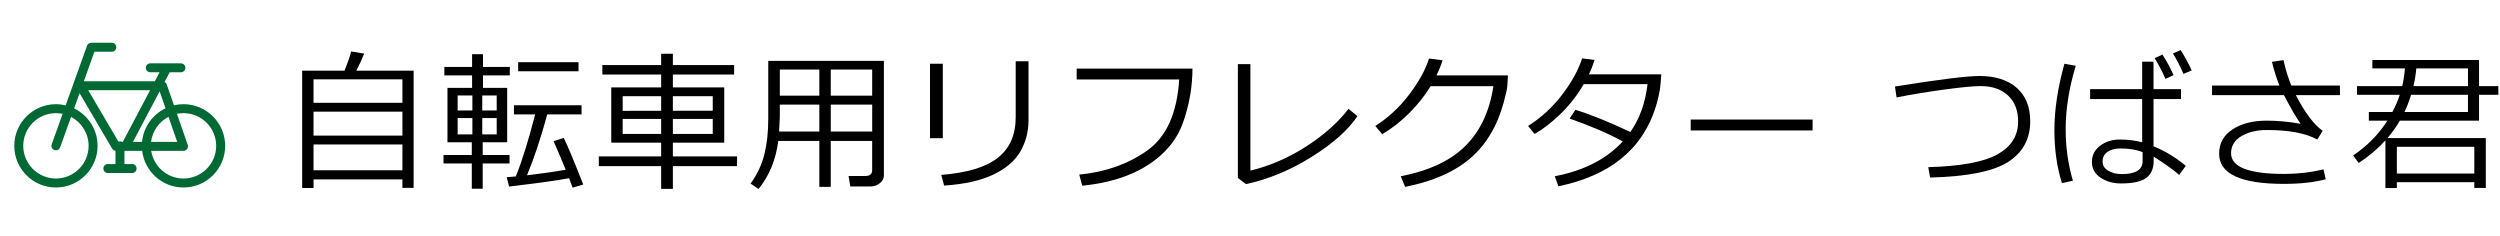
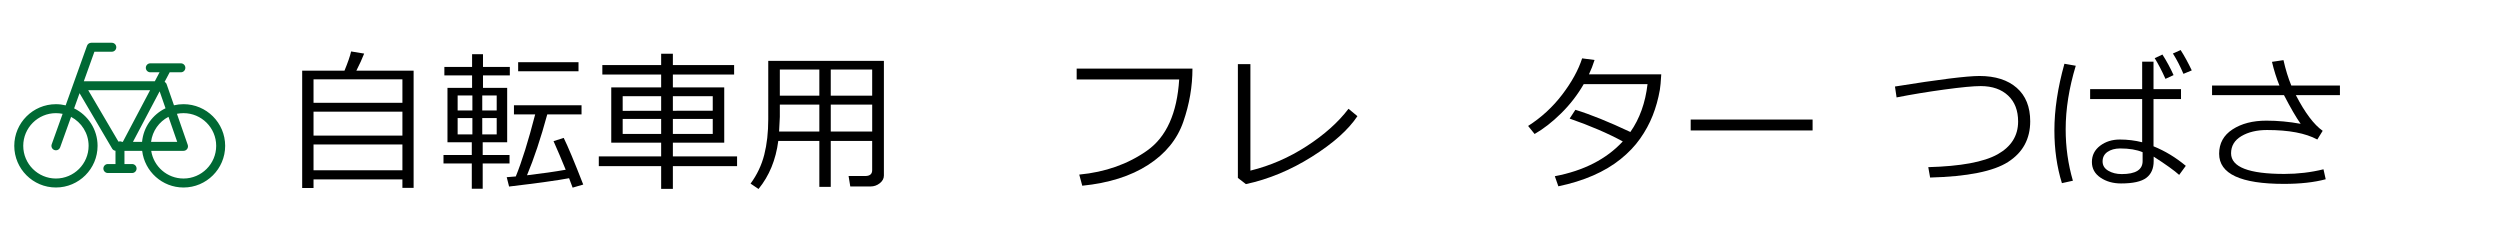
<svg xmlns="http://www.w3.org/2000/svg" version="1.1" x="0px" y="0px" width="265px" height="25px" viewBox="0 0 265 25" enable-background="new 0 0 265 25" xml:space="preserve">
  <g id="item">
    <path fill="#006934" d="M19.452,11.043c-0.348,0-0.687,0.041-1.011,0.118l-0.776-2.23c-0.038-0.111-0.116-0.2-0.214-0.256   l0.522-0.986c0.004-0.009,0.006-0.018,0.01-0.026h1.19c0.263,0,0.475-0.213,0.475-0.476c0-0.262-0.212-0.475-0.475-0.475h-3.241   c-0.262,0-0.475,0.212-0.475,0.475c0,0.263,0.213,0.476,0.475,0.476h0.98l-0.501,0.95H8.886l1.121-3.13h1.845   c0.262,0,0.475-0.212,0.475-0.475s-0.213-0.475-0.475-0.475H9.673c-0.201,0-0.38,0.126-0.448,0.315l-2.264,6.319   c-0.332-0.08-0.677-0.123-1.033-0.123c-2.434,0-4.415,1.981-4.415,4.415c0,2.435,1.98,4.415,4.415,4.415   c2.435,0,4.415-1.98,4.415-4.415c0-1.743-1.016-3.254-2.487-3.971l0.577-1.612l3.457,5.881c0.075,0.128,0.207,0.207,0.352,0.226   v1.404h-0.81c-0.263,0-0.475,0.213-0.475,0.476c0,0.262,0.212,0.476,0.475,0.476h2.57c0.263,0,0.475-0.214,0.475-0.476   c0-0.263-0.212-0.476-0.475-0.476h-0.81v-1.396h0.001h0.112h1.765c0.263,2.185,2.127,3.884,4.382,3.884   c2.434,0,4.415-1.98,4.415-4.415C23.867,13.024,21.886,11.043,19.452,11.043z M9.393,15.458c0,1.911-1.555,3.465-3.465,3.465   s-3.464-1.554-3.464-3.465c0-1.91,1.554-3.464,3.464-3.464c0.243,0,0.48,0.025,0.71,0.073l-1.158,3.231   c-0.088,0.246,0.04,0.52,0.288,0.607c0.052,0.019,0.106,0.028,0.16,0.028c0.195,0,0.378-0.122,0.447-0.315l1.158-3.229   C8.637,12.969,9.393,14.127,9.393,15.458z M17.545,11.477c-1.362,0.655-2.339,1.99-2.487,3.561h-0.965l2.828-5.357L17.545,11.477z    M17.86,12.383l0.924,2.655h-2.771C16.154,13.882,16.867,12.899,17.86,12.383z M9.353,9.563h6.556l-2.89,5.475h-0.083   c-0.065-0.034-0.139-0.056-0.219-0.056c-0.057,0-0.111,0.012-0.161,0.03L9.353,9.563z M19.452,18.923   c-1.73,0-3.167-1.274-3.424-2.934h3.424c0.154,0,0.297-0.074,0.387-0.2c0.09-0.125,0.112-0.286,0.062-0.431l-1.146-3.295   c0.225-0.045,0.458-0.069,0.697-0.069c1.91,0,3.464,1.554,3.464,3.464C22.917,17.369,21.362,18.923,19.452,18.923z" />
  </g>
  <g id="text">
    <g>
      <path d="M42.656,19.016h-9.422v0.914h-1.203V7.492h4.484c0.359-0.87,0.594-1.549,0.703-2.039l1.383,0.227    c-0.203,0.526-0.479,1.13-0.828,1.813h6.07v12.422h-1.188V19.016z M42.656,10.898V8.406h-9.422v2.492H42.656z M33.234,14.375    h9.422v-2.539h-9.422V14.375z M33.234,18.047h9.422v-2.734h-9.422V18.047z" />
      <path d="M47.01,17.328V16.43h3v-1.352h-2.578V9.313h2.609v-1.32h-2.938V7.094h2.938V5.742h1.156v1.352h2.844v0.898h-2.844v1.32    h2.563v5.766h-2.594v1.352h2.844v0.898h-2.844v2.68H50.01v-2.68H47.01z M48.51,11.711h1.563v-1.594H48.51V11.711z M50.072,12.516    H48.51v1.727h1.563V12.516z M51.119,11.711h1.531v-1.594h-1.531V11.711z M52.65,12.516h-1.531v1.727h1.531V12.516z M53.963,19.773    l-0.25-0.992c0.266-0.016,0.586-0.042,0.961-0.078c0.646-1.578,1.331-3.771,2.055-6.578h-2.25v-0.969h7.164v0.969H58.01    c-0.688,2.526-1.404,4.678-2.148,6.453c1.563-0.183,2.93-0.378,4.102-0.586c-0.448-1.099-0.878-2.109-1.289-3.031l1.078-0.344    c0.432,0.865,1.122,2.514,2.07,4.945l-1.125,0.328c-0.099-0.276-0.224-0.609-0.375-1C59.145,19.114,57.025,19.409,53.963,19.773z     M54.924,7.555V6.594h6.398v0.961H54.924z" />
      <path d="M63.473,17.609v-1.031h6.609v-1.453h-5.289V9.266h5.289V7.898h-6.234v-1h6.234V5.695h1.242v1.203h6.492v1h-6.492v1.367    h5.445v5.859h-5.445v1.453h6.805v1.031h-6.805v2.414h-1.242v-2.414H63.473z M66.004,11.75l4.078-0.008v-1.547h-4.078V11.75z     M70.082,12.609h-4.078v1.586h4.078V12.609z M71.324,11.742l4.227-0.008v-1.539h-4.227V11.742z M75.551,12.609h-4.227v1.586h4.227    V12.609z" />
      <path d="M92.451,14.938h-4.391v4.867H86.85v-4.867h-4.352c-0.261,2.006-0.958,3.703-2.094,5.094l-0.844-0.57    c0.688-0.938,1.172-1.959,1.453-3.066c0.281-1.106,0.422-2.363,0.422-3.77V6.453h12.258v12.156c0,0.313-0.145,0.583-0.434,0.813    s-0.619,0.344-0.988,0.344h-2.141l-0.18-1.109h1.766c0.489,0,0.734-0.206,0.734-0.617V14.938z M82.584,13.945h4.266v-2.859h-4.188    v1.305C82.662,12.542,82.636,13.061,82.584,13.945z M86.85,7.367h-4.188v2.773h4.188V7.367z M92.451,10.141V7.367h-4.391v2.773    H92.451z M88.061,13.945h4.391v-2.859h-4.391V13.945z" />
-       <path d="M99.938,14.648h-1.359V6.758h1.359V14.648z M109.023,12.727c0,1.225-0.289,2.335-0.867,3.332    c-0.578,0.998-1.535,1.814-2.871,2.449c-1.336,0.636-3.072,1.023-5.207,1.164l-0.305-1.133c2.75-0.219,4.752-0.825,6.008-1.82    c1.255-0.994,1.883-2.427,1.883-4.297v-5.93h1.359V12.727z" />
      <path d="M126.4,7.273c0,1.891-0.323,3.769-0.969,5.633c-0.646,1.865-1.891,3.391-3.734,4.578s-4.169,1.922-6.977,2.203l-0.32-1.18    c2.766-0.261,5.167-1.11,7.203-2.551c2.036-1.439,3.167-3.952,3.391-7.535h-10.867V7.273H126.4z" />
      <path d="M143.887,12.313c-0.964,1.448-2.572,2.881-4.824,4.297c-2.253,1.417-4.585,2.386-6.996,2.906l-0.852-0.656V6.797h1.328    v11.289c2.104-0.516,4.092-1.38,5.965-2.594c1.872-1.213,3.35-2.534,4.434-3.961L143.887,12.313z" />
-       <path d="M152.912,6.391c-0.151,0.495-0.367,1.029-0.648,1.602h7.578l-0.063,1.086c-0.016,0.313-0.148,0.919-0.398,1.82    c-0.161,0.578-0.36,1.159-0.598,1.742c-0.237,0.584-0.548,1.188-0.934,1.813s-0.851,1.214-1.395,1.766    c-0.544,0.553-1.179,1.057-1.902,1.512c-0.724,0.456-1.562,0.86-2.512,1.215s-1.983,0.641-3.098,0.859l-0.461-1.125    c3.005-0.583,5.293-1.658,6.863-3.227c1.57-1.567,2.556-3.674,2.957-6.32h-6.656c-0.614,1.011-1.376,1.968-2.285,2.871    c-0.909,0.904-1.858,1.643-2.848,2.215l-0.734-0.867c1.38-0.875,2.583-1.991,3.609-3.348c1.026-1.356,1.722-2.624,2.086-3.801    L152.912,6.391z" />
      <path d="M169.023,6.359c-0.167,0.531-0.364,1.039-0.594,1.523h7.664c-0.042,0.761-0.091,1.308-0.148,1.641    c-0.172,0.974-0.426,1.884-0.762,2.73c-0.336,0.847-0.778,1.66-1.328,2.441s-1.242,1.508-2.078,2.18s-1.806,1.249-2.91,1.73    s-2.331,0.863-3.68,1.145l-0.375-1.07c3.067-0.583,5.469-1.813,7.203-3.688c-1.558-0.849-3.435-1.656-5.633-2.422l0.609-0.93    c1.594,0.49,3.536,1.273,5.828,2.352c0.984-1.401,1.591-3.091,1.82-5.07h-6.766c-0.656,1.136-1.454,2.167-2.395,3.094    c-0.94,0.927-1.876,1.656-2.809,2.188l-0.688-0.852c1.406-0.896,2.613-2.006,3.621-3.332c1.008-1.325,1.71-2.603,2.105-3.832    L169.023,6.359z" />
      <path d="M192.135,13.828h-12.922v-1.156h12.922V13.828z" />
      <path d="M204.592,18.82l-0.195-1.102c3.438-0.094,5.883-0.545,7.336-1.355c1.453-0.81,2.183-1.967,2.188-3.473    c0-1.177-0.354-2.098-1.063-2.762s-1.672-0.999-2.891-1.004c-0.781,0-2.069,0.123-3.863,0.367    c-1.794,0.245-3.483,0.523-5.066,0.836l-0.172-1.156c4.636-0.745,7.625-1.117,8.969-1.117c1.677,0.005,2.991,0.425,3.941,1.258    c0.95,0.833,1.426,2.016,1.426,3.547c0,1.865-0.777,3.299-2.332,4.301C211.314,18.163,208.556,18.716,204.592,18.82z" />
      <path d="M219.727,19.156l-1.164,0.258c-0.531-1.713-0.797-3.572-0.797-5.578c0-2.188,0.354-4.547,1.063-7.078l1.203,0.211    c-0.714,2.354-1.07,4.599-1.07,6.734C218.961,15.589,219.216,17.406,219.727,19.156z M231.695,17.578l-0.703,0.961    c-0.505-0.458-1.406-1.104-2.703-1.938v0.477c0,0.792-0.262,1.384-0.785,1.777s-1.415,0.59-2.676,0.59    c-0.844,0-1.569-0.206-2.176-0.617s-0.91-0.963-0.91-1.656c0-0.708,0.289-1.282,0.867-1.723c0.578-0.439,1.276-0.66,2.094-0.66    s1.606,0.097,2.367,0.289V10.5h-5.516V9.445h5.516V6.539h1.203v2.906h2.914V10.5h-2.914v5.008    C229.487,15.998,230.628,16.688,231.695,17.578z M227.117,17.078v-0.945c-0.625-0.266-1.422-0.398-2.391-0.398    c-0.542,0.006-0.985,0.128-1.332,0.367c-0.347,0.24-0.52,0.576-0.52,1.008c0,0.422,0.2,0.752,0.602,0.988    c0.401,0.237,0.878,0.355,1.43,0.355C226.38,18.453,227.117,17.995,227.117,17.078z M230.398,7.961l-0.859,0.398    c-0.375-0.838-0.755-1.57-1.141-2.195l0.82-0.383C229.667,6.484,230.06,7.211,230.398,7.961z M232.328,7.461l-0.883,0.367    c-0.344-0.807-0.716-1.526-1.117-2.156l0.82-0.367C231.544,5.925,231.938,6.644,232.328,7.461z" />
      <path d="M246.525,19c-1.219,0.328-2.695,0.492-4.43,0.492c-4.578,0-6.867-1.065-6.867-3.195c0-1.104,0.474-1.965,1.422-2.582    s2.144-0.926,3.586-0.926c1.192,0,2.403,0.112,3.633,0.336c-0.479-0.677-1.067-1.69-1.766-3.039h-7.625V9.063h7.141    c-0.317-0.781-0.581-1.617-0.789-2.508l1.219-0.18c0.229,1.016,0.505,1.912,0.828,2.688h5.156v1.023h-4.672    c0.969,1.87,1.917,3.131,2.844,3.781l-0.57,0.922c-1.239-0.672-3.016-1.008-5.328-1.008c-1.083,0-1.989,0.217-2.719,0.648    c-0.729,0.433-1.094,1.039-1.094,1.82c0,1.459,1.883,2.188,5.648,2.188c1.433,0,2.815-0.164,4.148-0.492L246.525,19z" />
-       <path d="M262.277,19.313h-8.211v0.625h-1.211v-5.063c-0.813,0.901-1.758,1.701-2.836,2.398l-0.586-0.797    c1.489-1,2.7-2.229,3.633-3.688h-1.969v-0.914h2.492c0.333-0.625,0.597-1.234,0.789-1.828h-4.539V9.133h4.797    c0.136-0.583,0.231-1.211,0.289-1.883h-3.453V6.359h11.305v2.773h2.047v0.914h-2.047v2.742h-8.391    c-0.375,0.646-0.813,1.261-1.313,1.844h10.422v5.289h-1.219V19.313z M254.066,18.398h8.211v-2.836h-8.211V18.398z M255.574,10.047    c-0.198,0.656-0.433,1.266-0.703,1.828h6.734v-1.828H255.574z M256.129,7.25c-0.063,0.667-0.164,1.294-0.305,1.883h5.781V7.25    H256.129z" />
    </g>
    <g>
	</g>
    <g>
	</g>
    <g>
	</g>
    <g>
	</g>
    <g>
	</g>
    <g>
	</g>
  </g>
</svg>